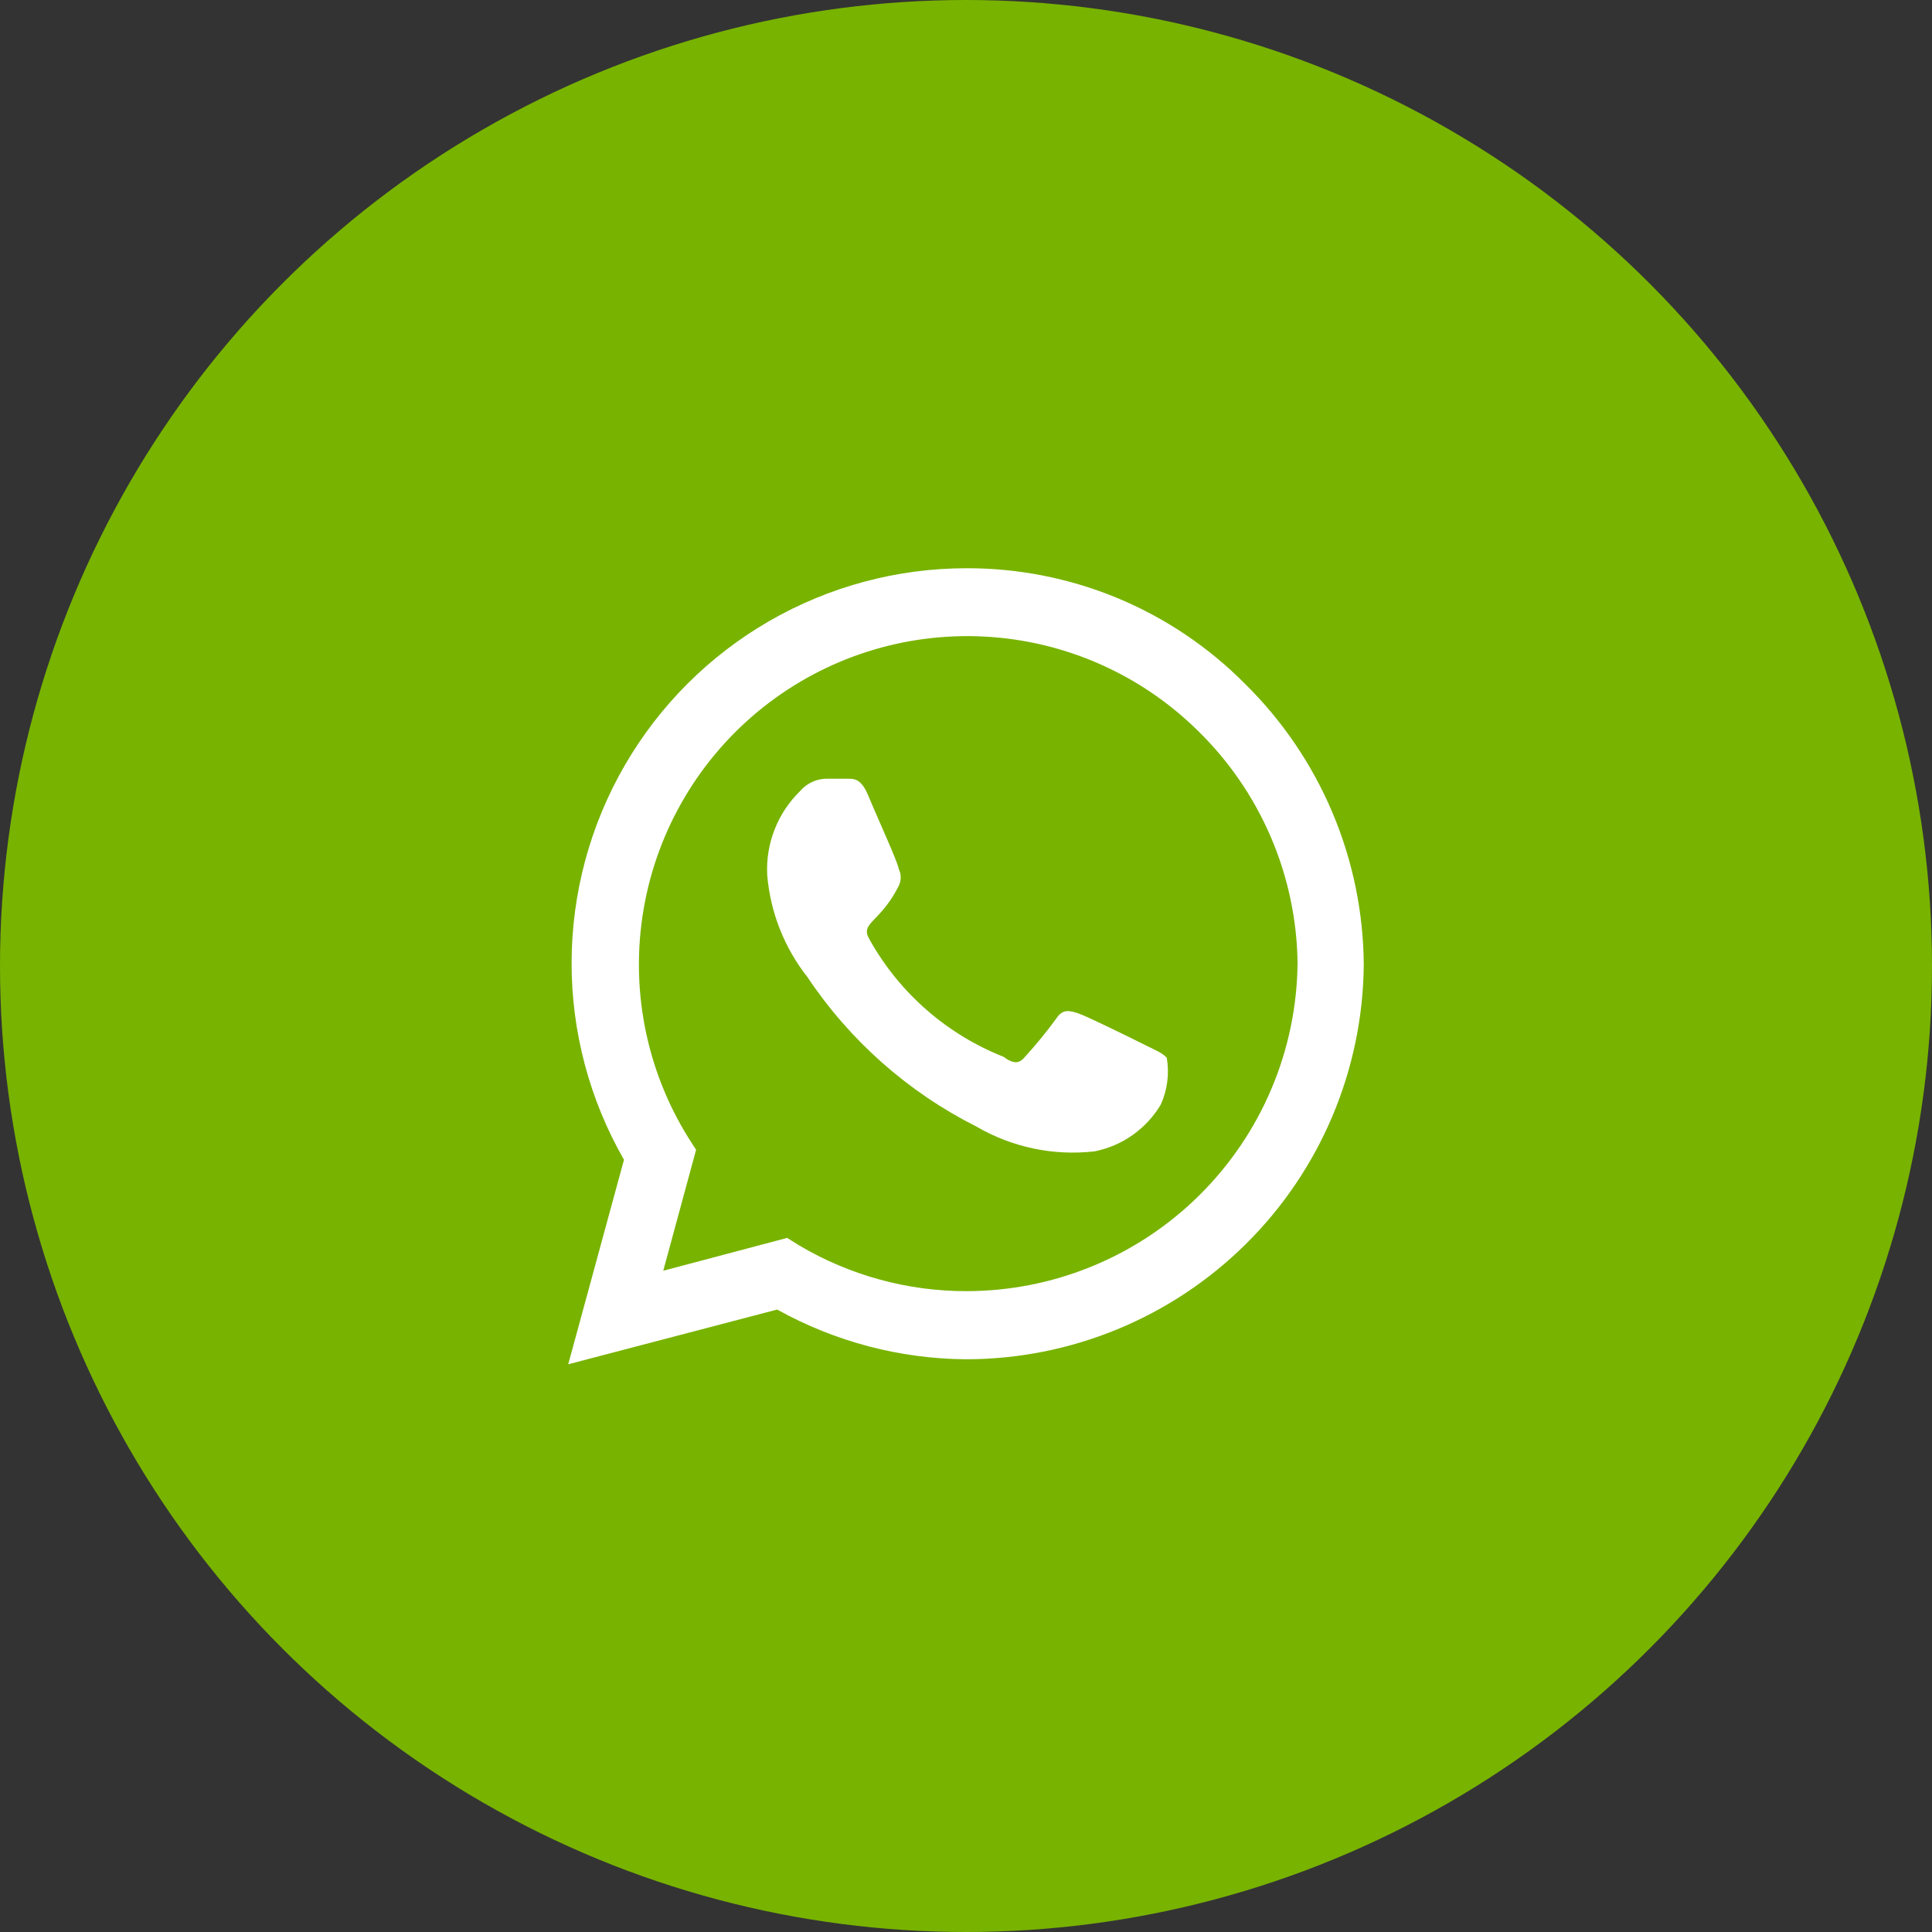
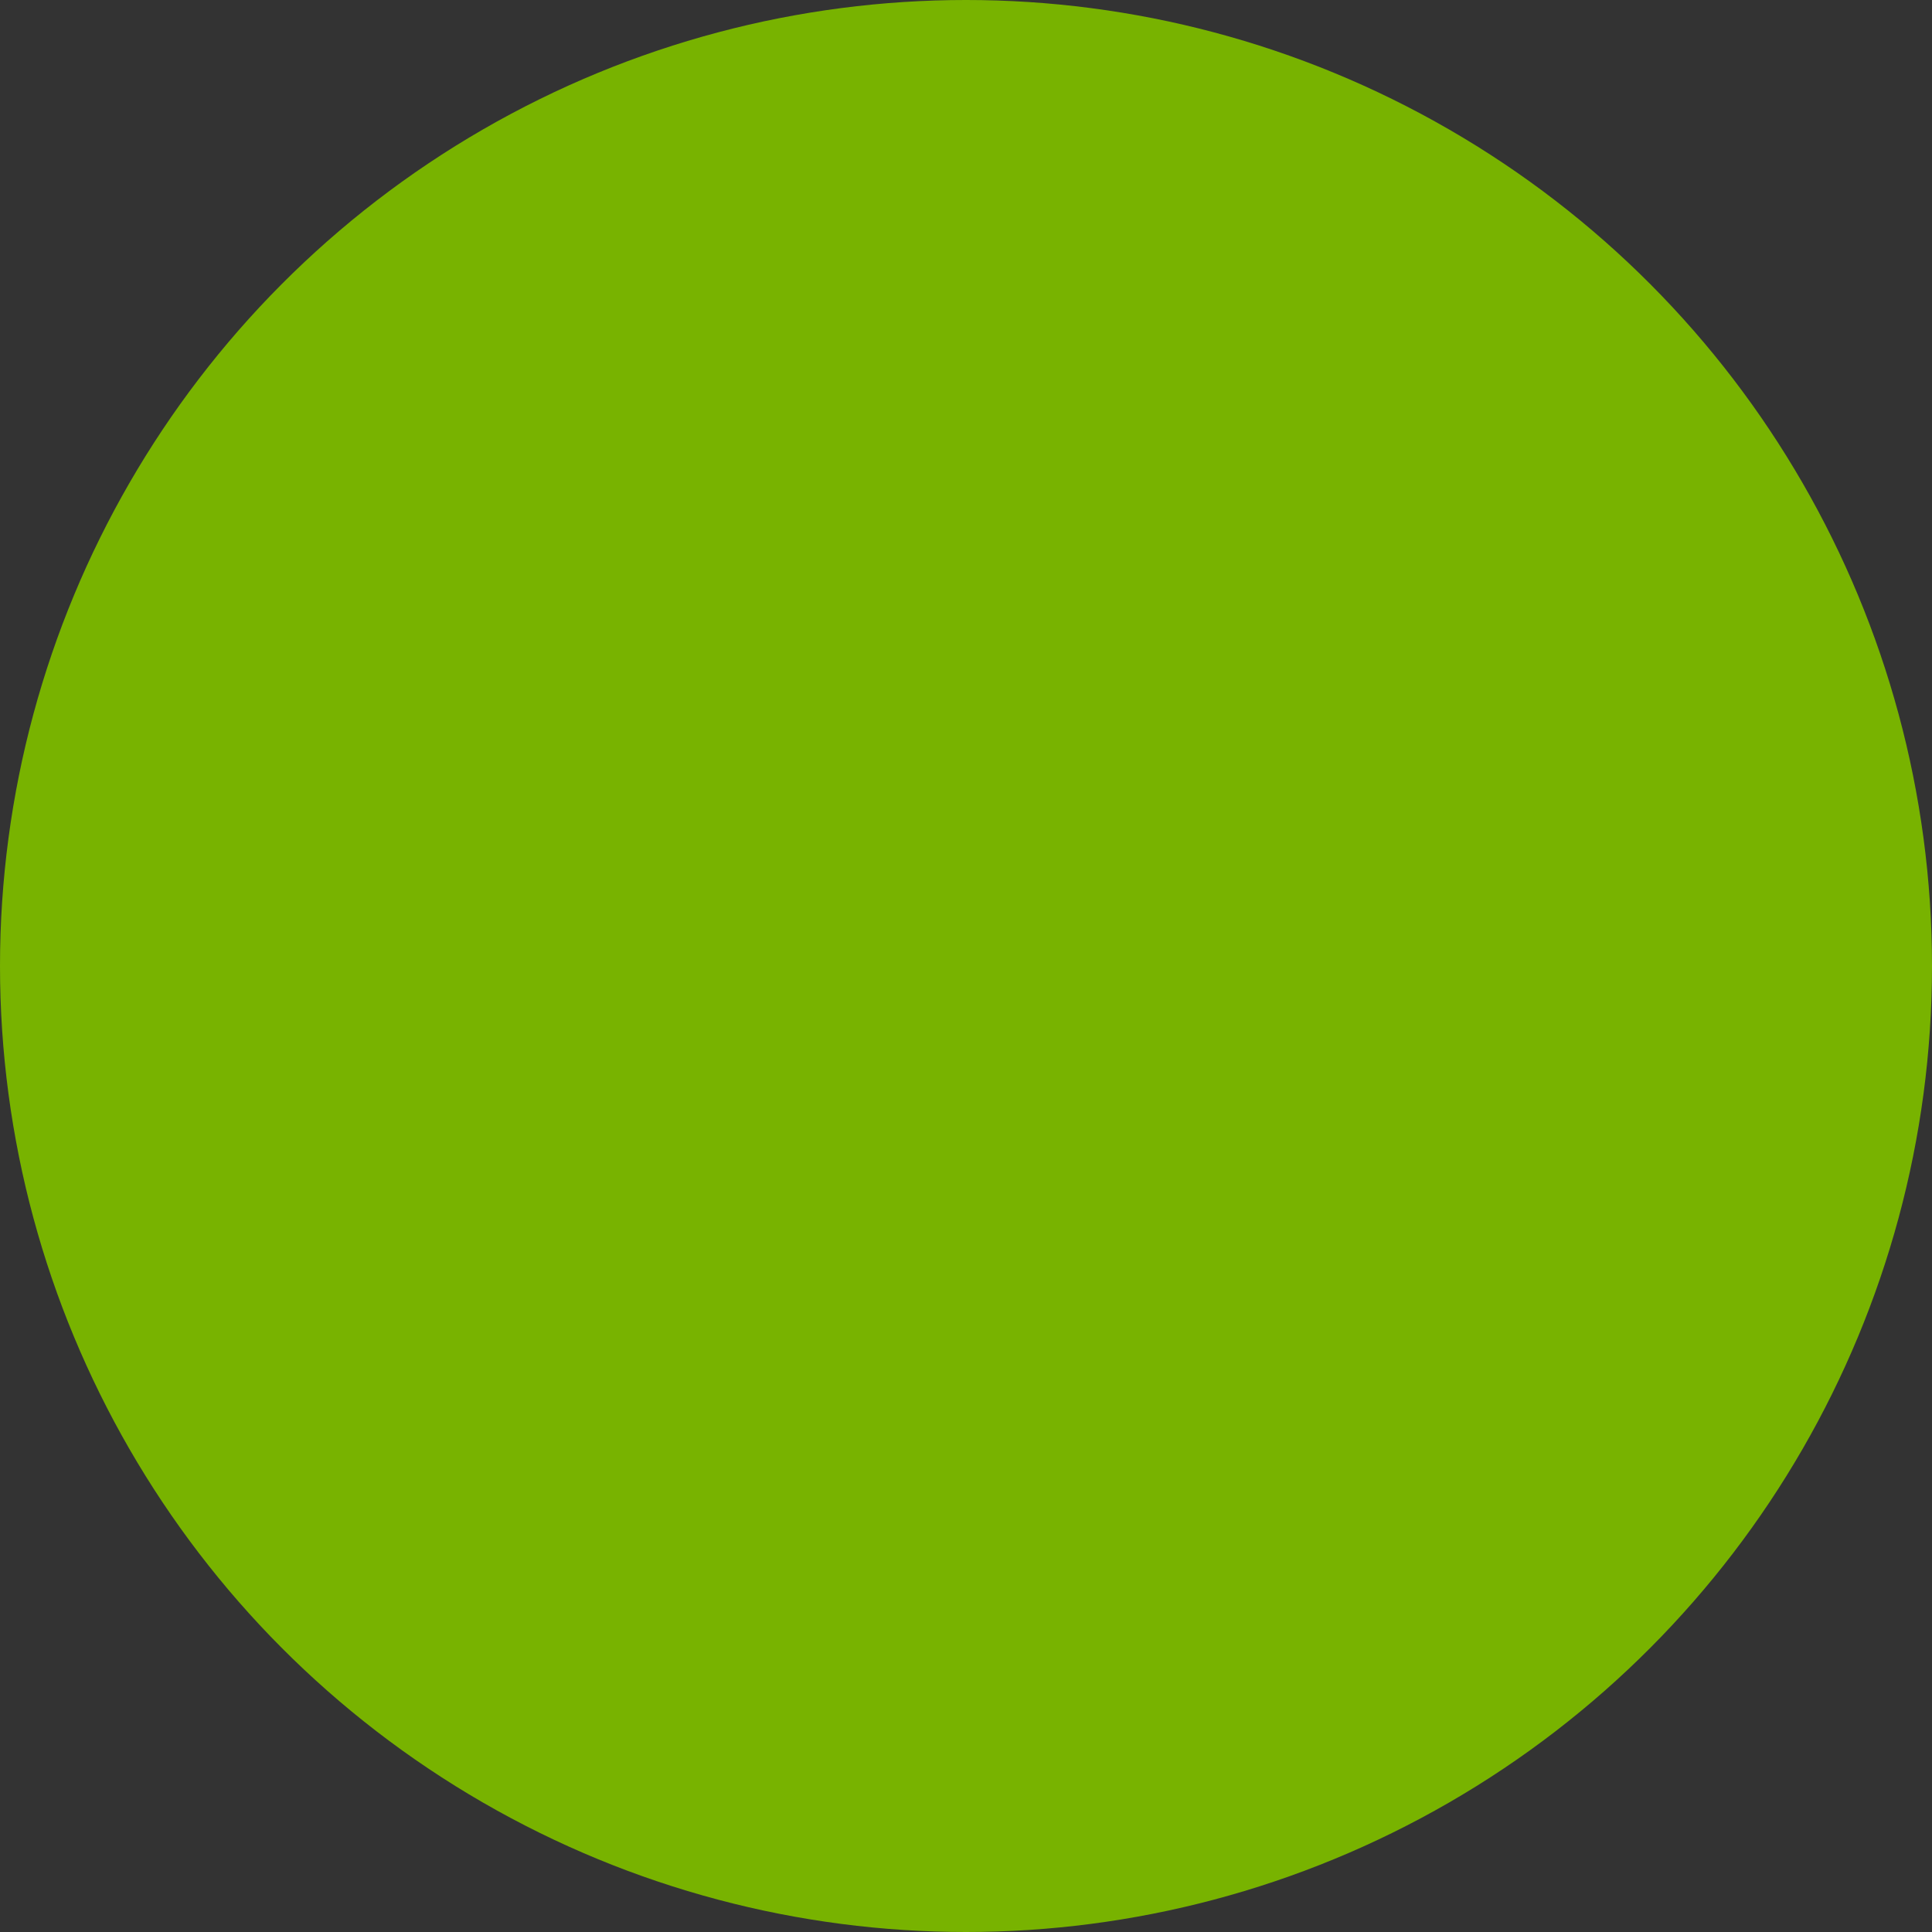
<svg xmlns="http://www.w3.org/2000/svg" width="34" height="34" viewBox="0 0 34 34" fill="none">
  <rect x="0" y="0" width="34" height="34" fill="#333333" stroke="none" />
  <circle cx="17" cy="17" r="17" fill="#78B300" />
-   <path d="M21.907 12.031C21.266 11.385 20.502 10.872 19.66 10.523C18.818 10.175 17.916 9.997 17.004 10C15.786 10.001 14.59 10.322 13.535 10.931C12.48 11.54 11.604 12.416 10.994 13.47C10.384 14.524 10.062 15.72 10.059 16.938C10.057 18.157 10.375 19.354 10.981 20.41L10 24.009L13.677 23.046C14.693 23.611 15.834 23.912 16.996 23.921C18.843 23.921 20.615 23.192 21.927 21.891C23.239 20.591 23.984 18.825 24 16.978C23.994 16.056 23.806 15.145 23.447 14.296C23.088 13.447 22.564 12.678 21.907 12.031ZM17.004 22.722C15.969 22.723 14.953 22.444 14.062 21.916L13.852 21.785L11.672 22.363L12.25 20.235L12.11 20.016C11.365 18.814 11.087 17.38 11.329 15.986C11.57 14.593 12.315 13.336 13.421 12.454C14.527 11.573 15.918 11.127 17.33 11.203C18.743 11.278 20.078 11.869 21.084 12.863C22.184 13.938 22.814 15.405 22.835 16.943C22.822 18.48 22.201 19.95 21.109 21.032C20.017 22.115 18.542 22.722 17.004 22.722ZM20.165 18.397C19.99 18.309 19.141 17.889 18.983 17.836C18.826 17.784 18.703 17.749 18.589 17.924C18.418 18.159 18.234 18.384 18.038 18.598C17.941 18.721 17.836 18.729 17.661 18.598C16.663 18.203 15.831 17.477 15.306 16.54C15.122 16.234 15.481 16.252 15.814 15.595C15.838 15.547 15.851 15.495 15.851 15.442C15.851 15.388 15.838 15.336 15.814 15.288C15.814 15.201 15.42 14.343 15.28 14.001C15.139 13.66 14.999 13.712 14.886 13.704H14.544C14.456 13.705 14.368 13.725 14.288 13.763C14.208 13.801 14.137 13.855 14.08 13.922C13.884 14.114 13.73 14.344 13.631 14.6C13.531 14.855 13.487 15.129 13.502 15.402C13.557 16.057 13.804 16.681 14.211 17.197C14.957 18.314 15.98 19.219 17.18 19.824C17.809 20.191 18.54 20.345 19.263 20.262C19.504 20.214 19.733 20.116 19.933 19.974C20.134 19.832 20.302 19.65 20.428 19.439C20.544 19.181 20.581 18.894 20.533 18.615C20.454 18.528 20.34 18.484 20.165 18.397Z" fill="white" />
</svg>